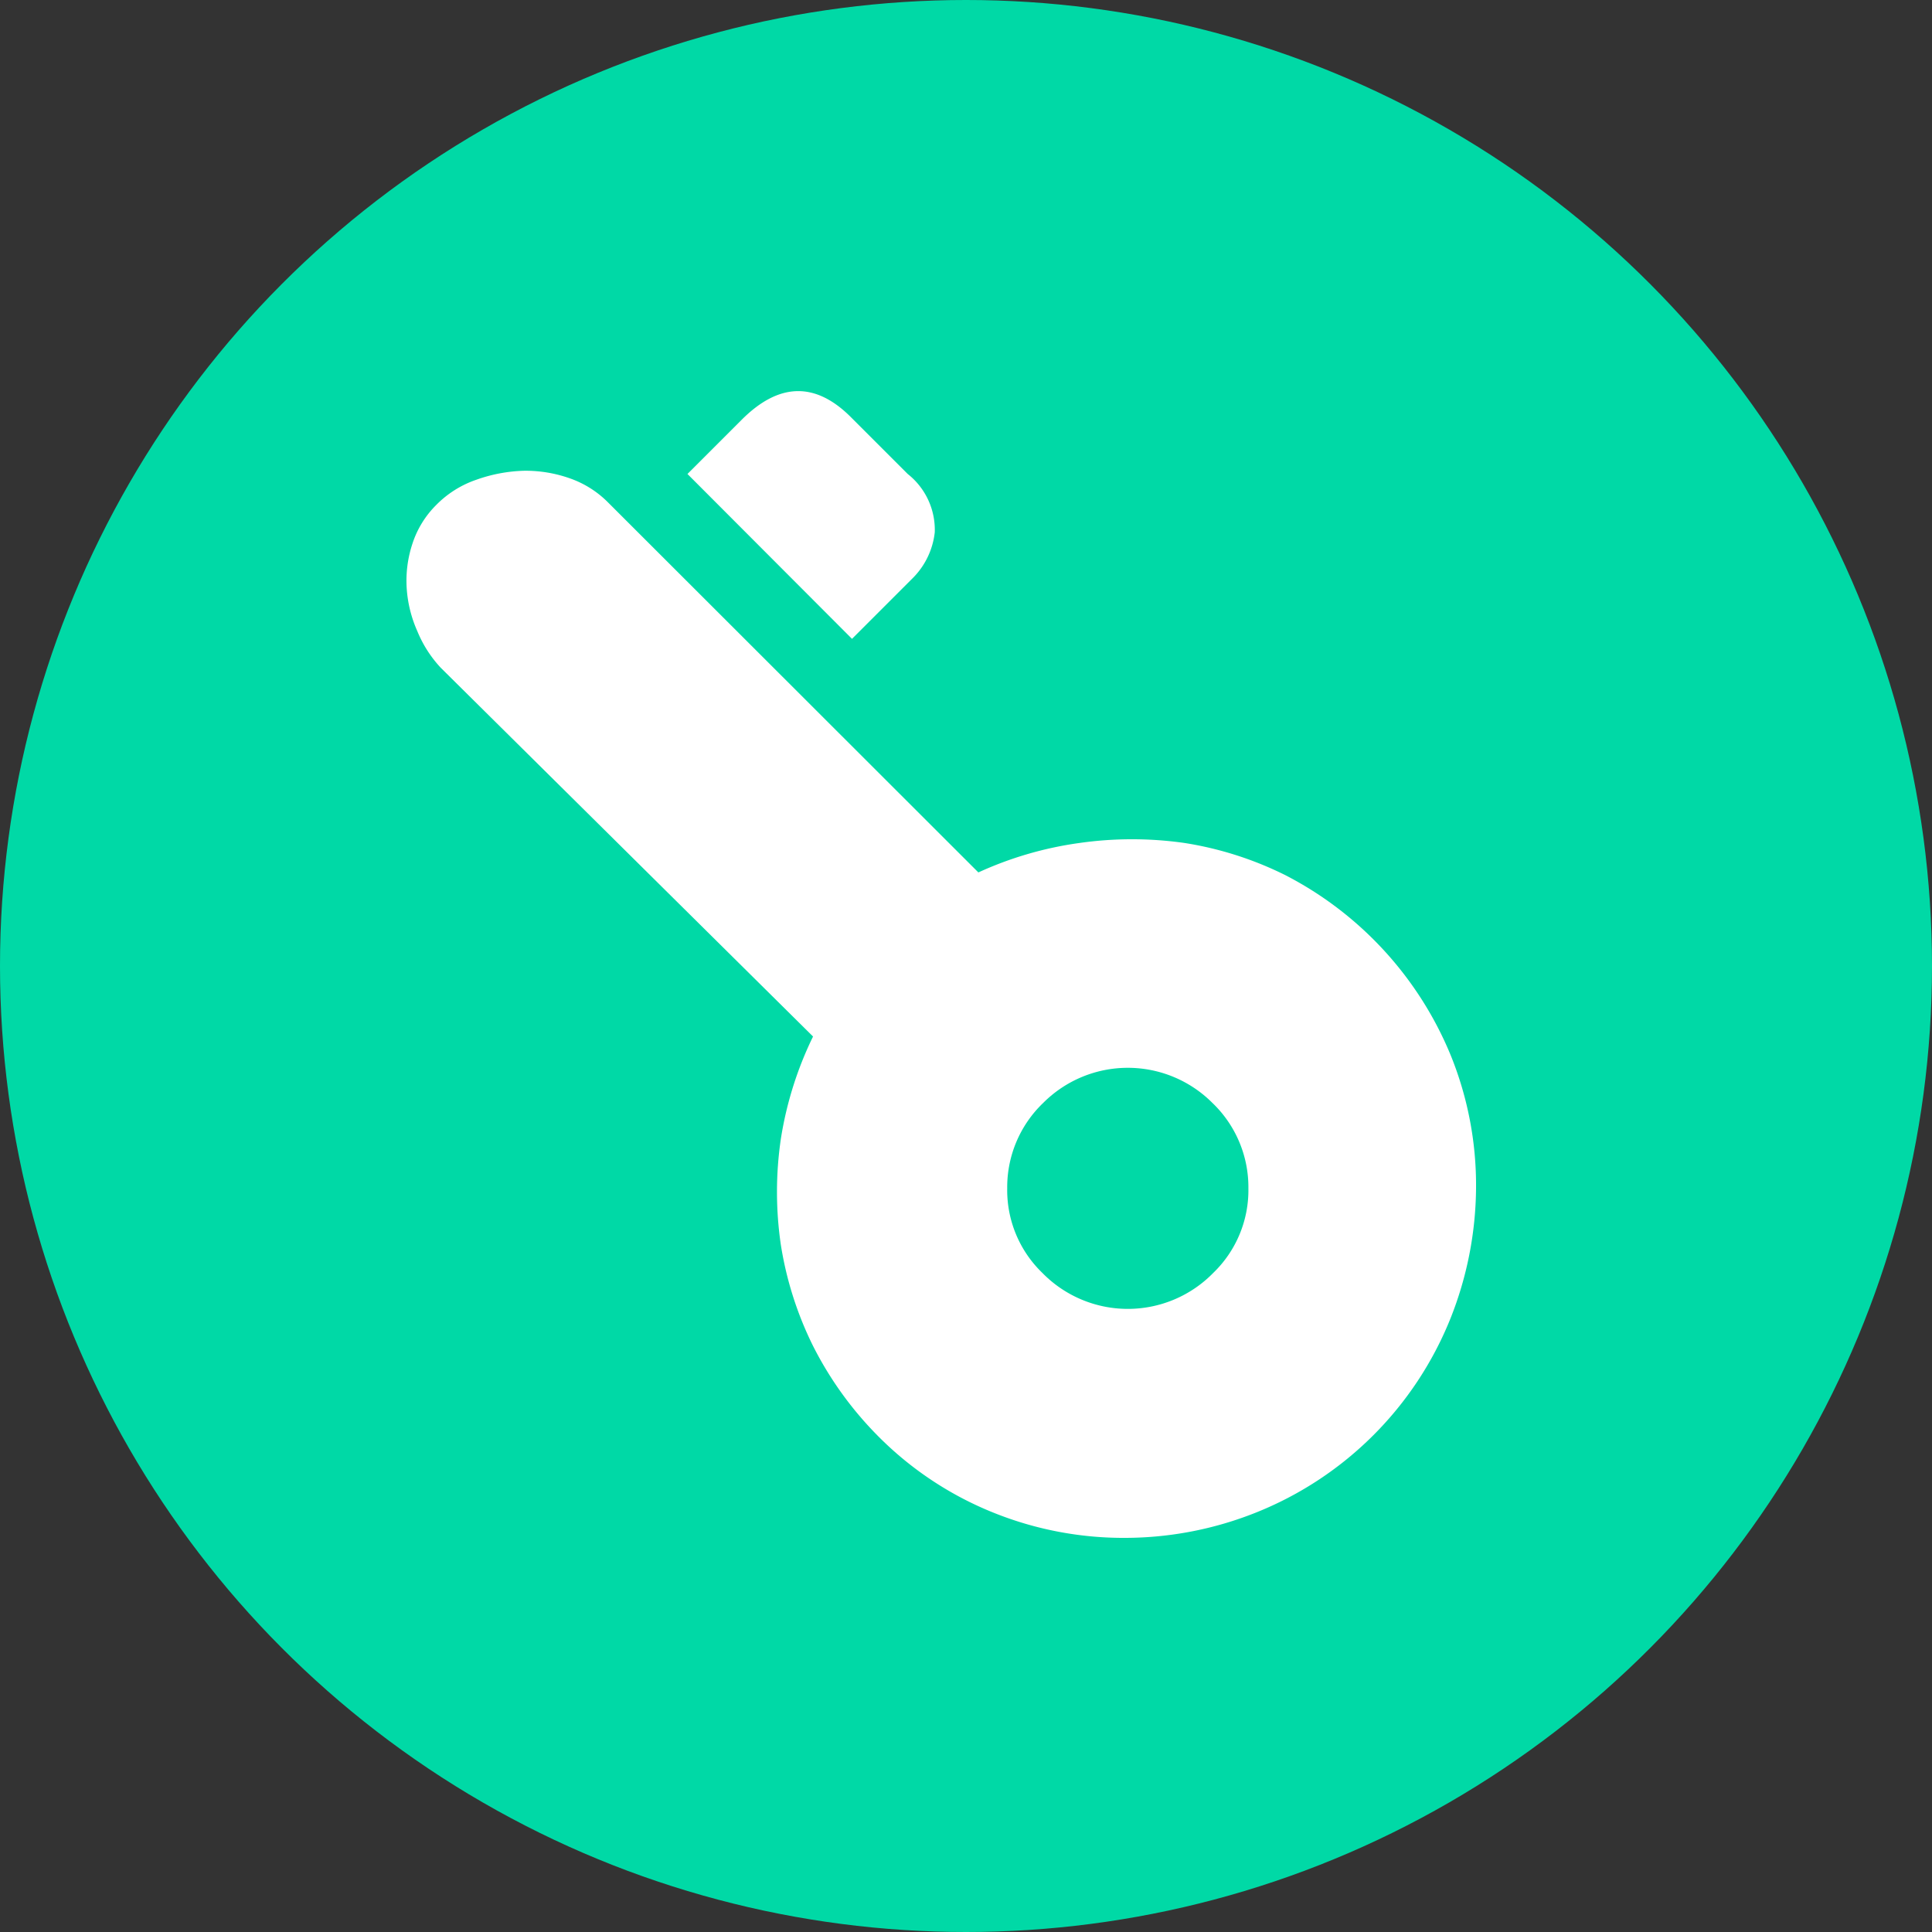
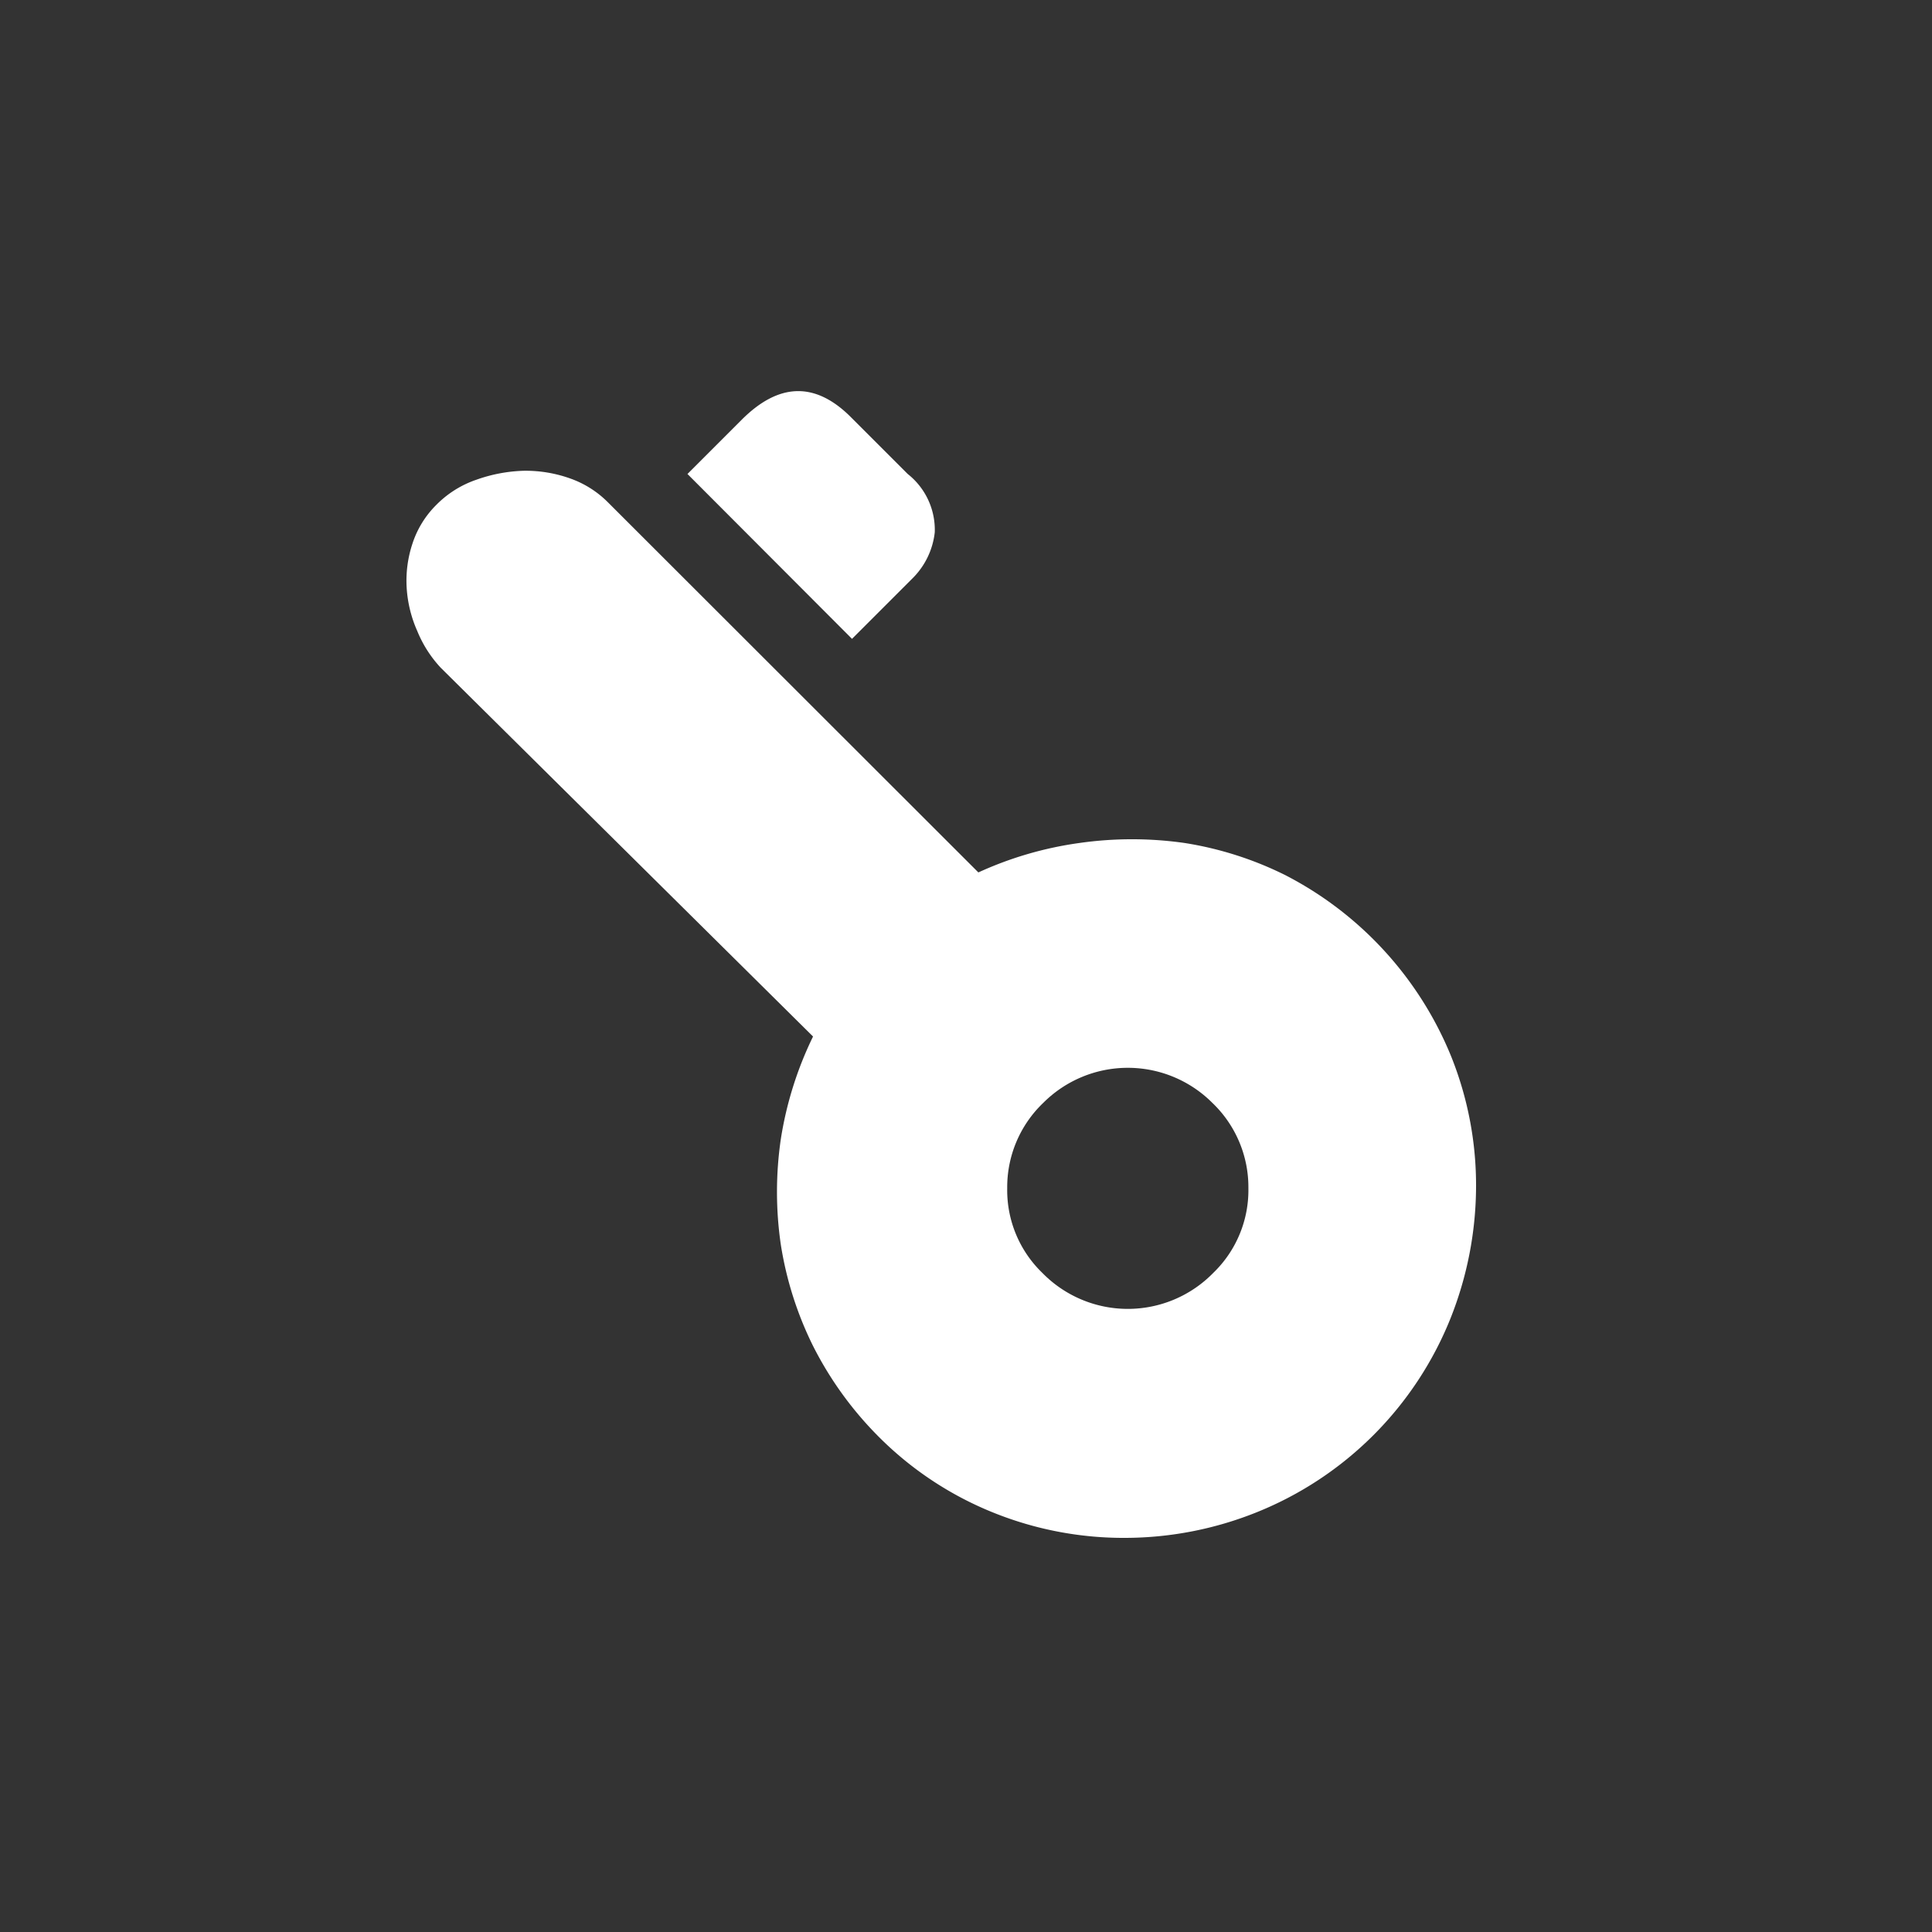
<svg xmlns="http://www.w3.org/2000/svg" id="icon-delivery" viewBox="0 0 60 60">
  <rect x="0" y="0" width="60" height="60" fill="#333333" stroke="none" />
  <defs>
    <style>.guarante2{fill:#00d9a6;}.guarante{fill:#fff;}</style>
  </defs>
  <title>instant delivery</title>
-   <circle class="guarante2" cx="30" cy="30" r="30" />
  <path class="guarante" d="M99.39,105.58a11.19,11.19,0,0,1,3.17-.93,11.56,11.56,0,0,1,3.27,0,10.76,10.76,0,0,1,3.13,1,11,11,0,0,1,5.14,5.61,10.73,10.73,0,0,1,.78,4.09,11.14,11.14,0,0,1-.8,4.08,10.84,10.84,0,0,1-6,6,11,11,0,0,1-4.09.8,10.81,10.81,0,0,1-4.09-.78,10.61,10.61,0,0,1-3.61-2.4,11,11,0,0,1-2-2.78,10.87,10.87,0,0,1-1-3.14,11.33,11.33,0,0,1,0-3.29,11.2,11.2,0,0,1,1-3.18L82.73,99.21A3.73,3.73,0,0,1,82,98.07a3.88,3.88,0,0,1-.33-1.34,3.65,3.65,0,0,1,.18-1.38,3,3,0,0,1,.74-1.2,3.19,3.19,0,0,1,1.24-.78,4.78,4.78,0,0,1,1.48-.28,4.11,4.11,0,0,1,1.44.24,3.11,3.11,0,0,1,1.17.74l11.52,11.51ZM106.72,118a3.57,3.57,0,0,0,1.09-2.63,3.62,3.62,0,0,0-1.12-2.65,3.71,3.71,0,0,0-5.25,0,3.62,3.62,0,0,0-1.12,2.65,3.57,3.57,0,0,0,1.09,2.63,3.71,3.71,0,0,0,5.31,0ZM92.06,91.52c1.16-1.17,2.29-1.2,3.39-.11l1.78,1.78A2.21,2.21,0,0,1,98.07,95a2.38,2.38,0,0,1-.68,1.42L95.5,98.31l-5.11-5.12,1.67-1.67Z" transform="translate(-69.04 -78.47)" />
</svg>